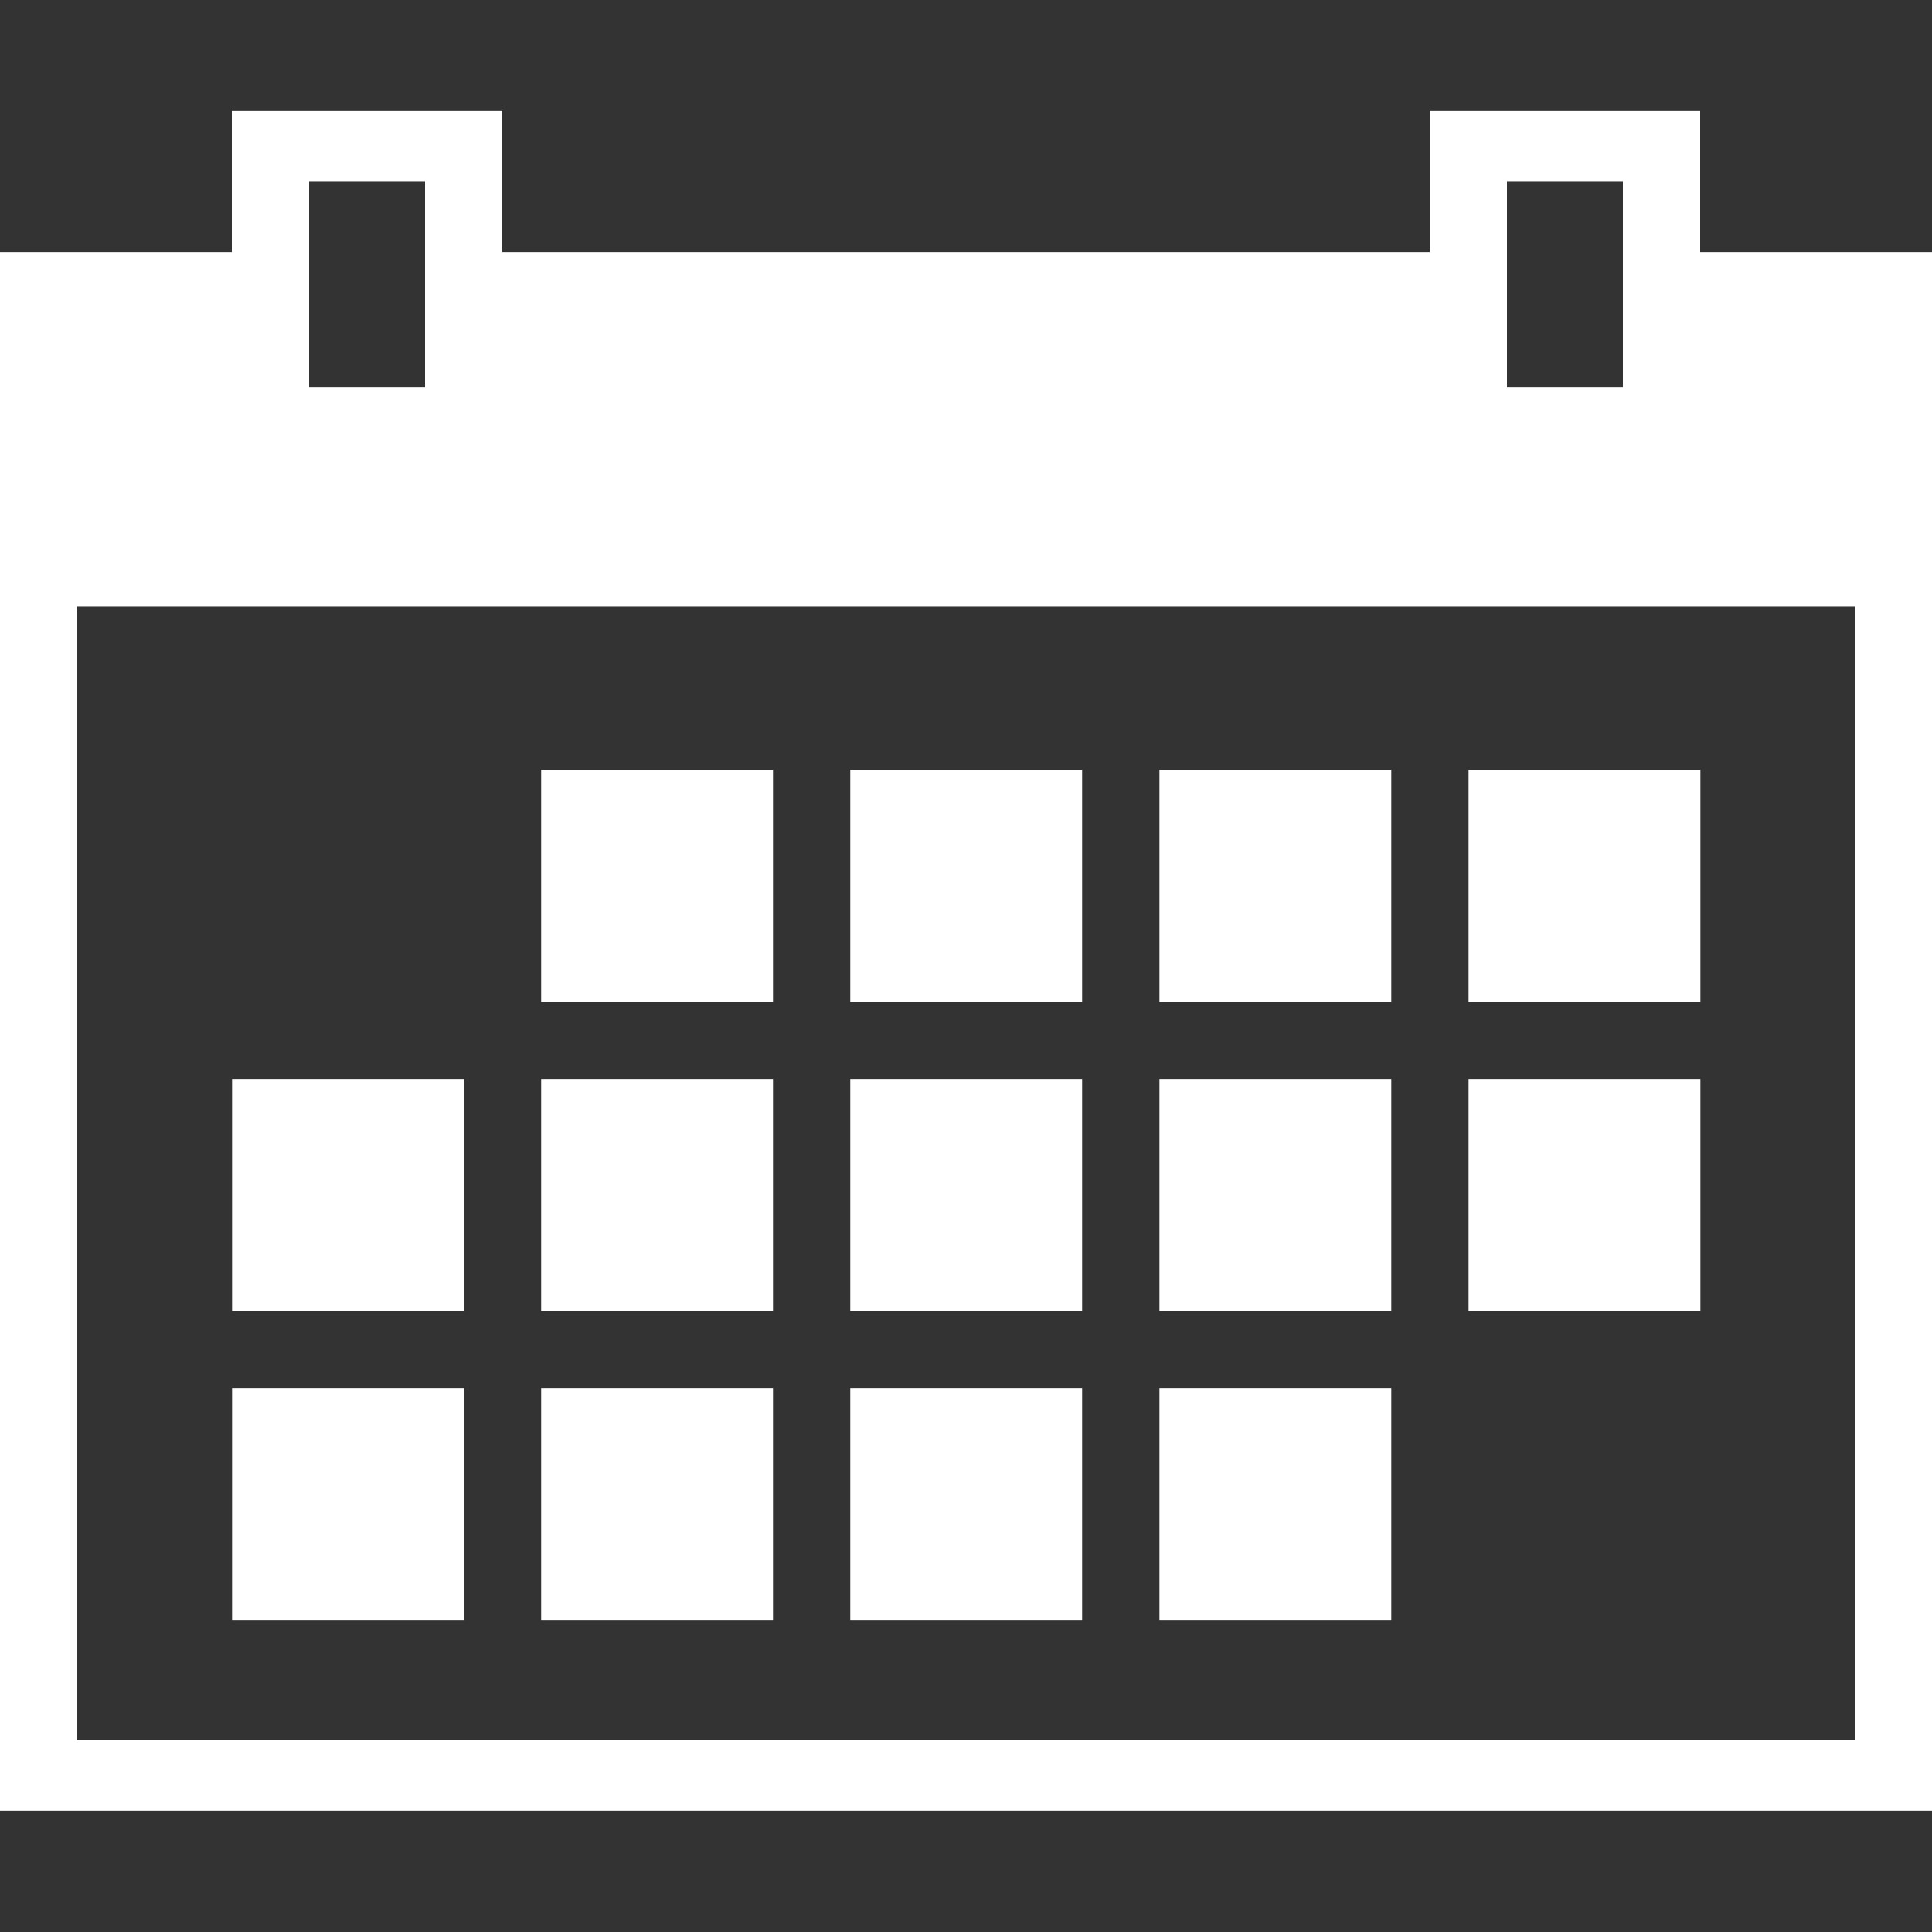
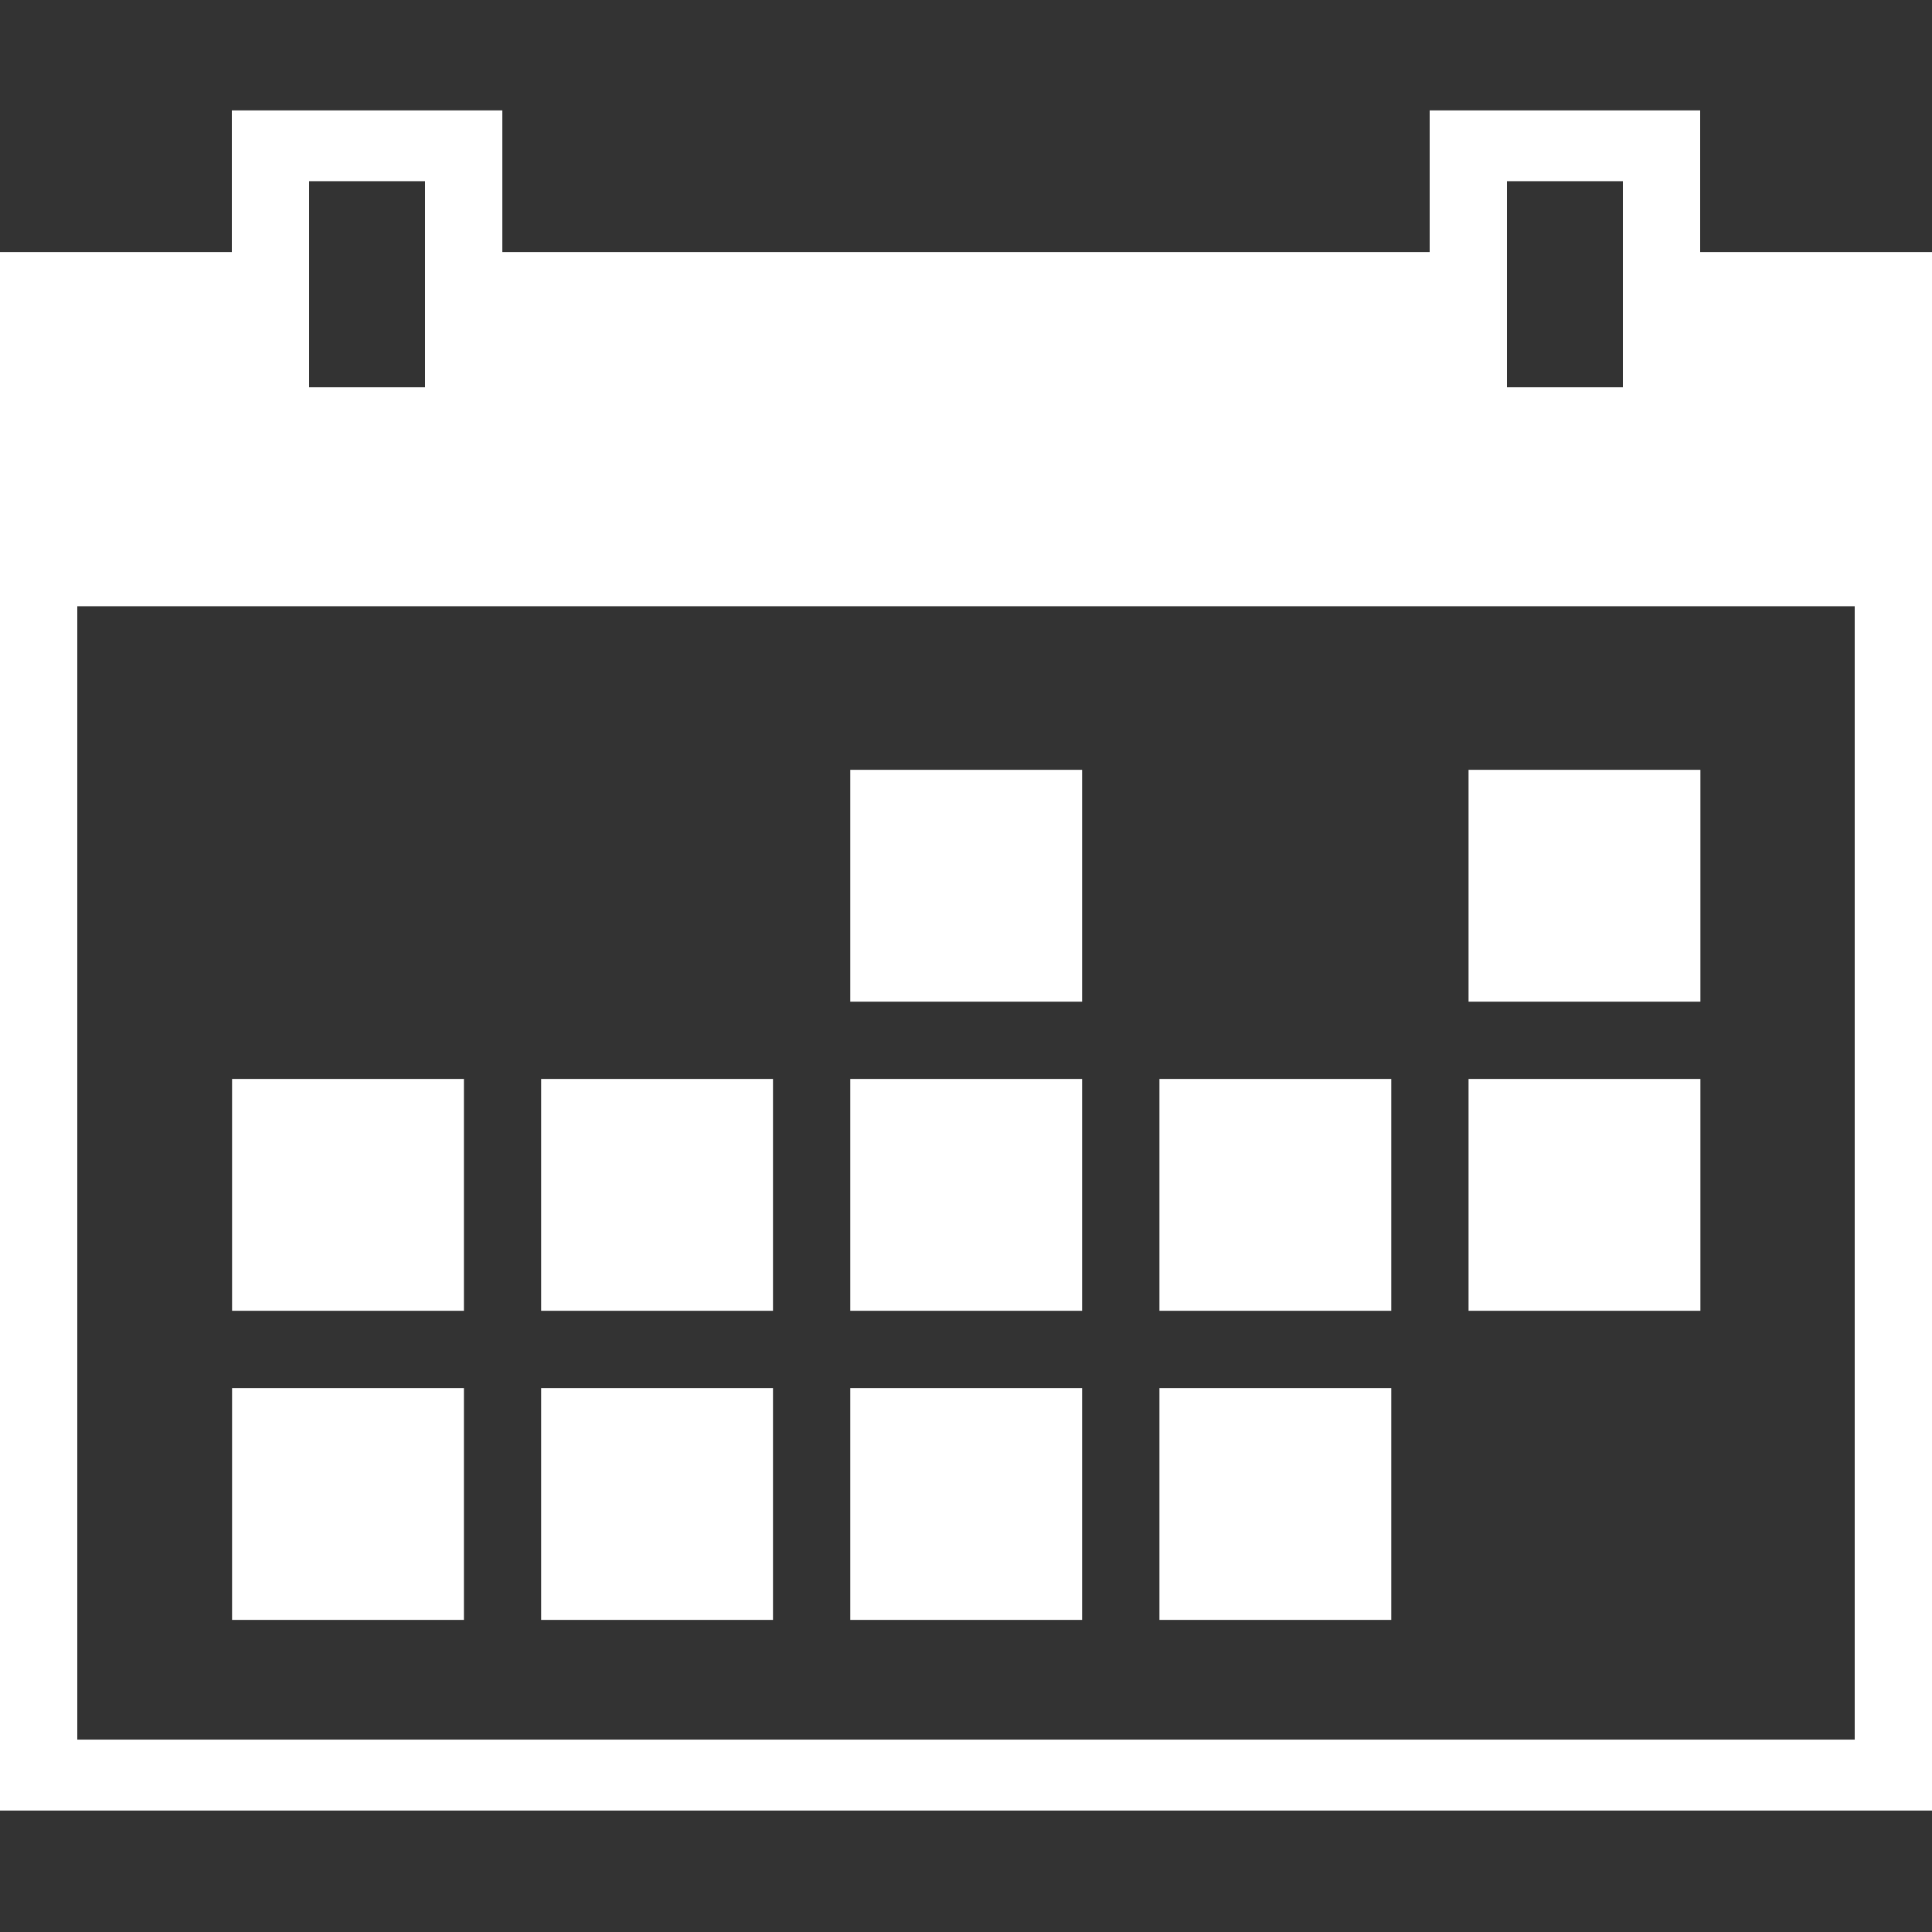
<svg xmlns="http://www.w3.org/2000/svg" width="50" height="50" viewBox="0 0 50 50">
  <rect x="0" y="0" width="50" height="50" fill="#333333" stroke="none" />
  <defs>
    <clipPath id="clip-path">
      <rect id="長方形_1082" data-name="長方形 1082" width="50" height="50" transform="translate(7640 1471)" fill="#fff" stroke="#707070" stroke-width="1" />
    </clipPath>
  </defs>
  <g id="マスクグループ_104" data-name="マスクグループ 104" transform="translate(-7640 -1471)" clip-path="url(#clip-path)">
    <g id="グループ_1277" data-name="グループ 1277" transform="translate(7640 1473.857)">
-       <path id="パス_3099" data-name="パス 3099" d="M2,12.832H48V42.164H2Zm6-11h3V7.166H8Zm31,0h3V7.166H39ZM37,0V3.666H13V0H6V3.666H0V44H50V3.666H44V0Z" fill="#fff" />
-       <rect id="長方形_1069" data-name="長方形 1069" width="6" height="6" transform="translate(14.005 17.066)" fill="#fff" />
+       <path id="パス_3099" data-name="パス 3099" d="M2,12.832H48V42.164H2Zm6-11h3V7.166H8Zm31,0h3V7.166H39ZM37,0V3.666H13V0H6V3.666H0V44H50V3.666H44V0" fill="#fff" />
      <rect id="長方形_1070" data-name="長方形 1070" width="6" height="6" transform="translate(14.005 25.066)" fill="#fff" />
      <rect id="長方形_1071" data-name="長方形 1071" width="6" height="6" transform="translate(14.005 33.066)" fill="#fff" />
      <rect id="長方形_1072" data-name="長方形 1072" width="6" height="6" transform="translate(6.006 25.066)" fill="#fff" />
      <rect id="長方形_1073" data-name="長方形 1073" width="6" height="6" transform="translate(6.006 33.066)" fill="#fff" />
      <rect id="長方形_1074" data-name="長方形 1074" width="6" height="6" transform="translate(22.005 17.066)" fill="#fff" />
      <rect id="長方形_1075" data-name="長方形 1075" width="6" height="6" transform="translate(22.005 25.066)" fill="#fff" />
      <rect id="長方形_1076" data-name="長方形 1076" width="6" height="6" transform="translate(22.005 33.066)" fill="#fff" />
-       <rect id="長方形_1077" data-name="長方形 1077" width="6" height="6" transform="translate(30.006 17.066)" fill="#fff" />
      <rect id="長方形_1078" data-name="長方形 1078" width="6" height="6" transform="translate(30.006 25.066)" fill="#fff" />
      <rect id="長方形_1079" data-name="長方形 1079" width="6" height="6" transform="translate(30.006 33.066)" fill="#fff" />
      <rect id="長方形_1080" data-name="長方形 1080" width="6" height="6" transform="translate(38.006 17.066)" fill="#fff" />
      <rect id="長方形_1081" data-name="長方形 1081" width="6" height="6" transform="translate(38.006 25.066)" fill="#fff" />
    </g>
  </g>
</svg>